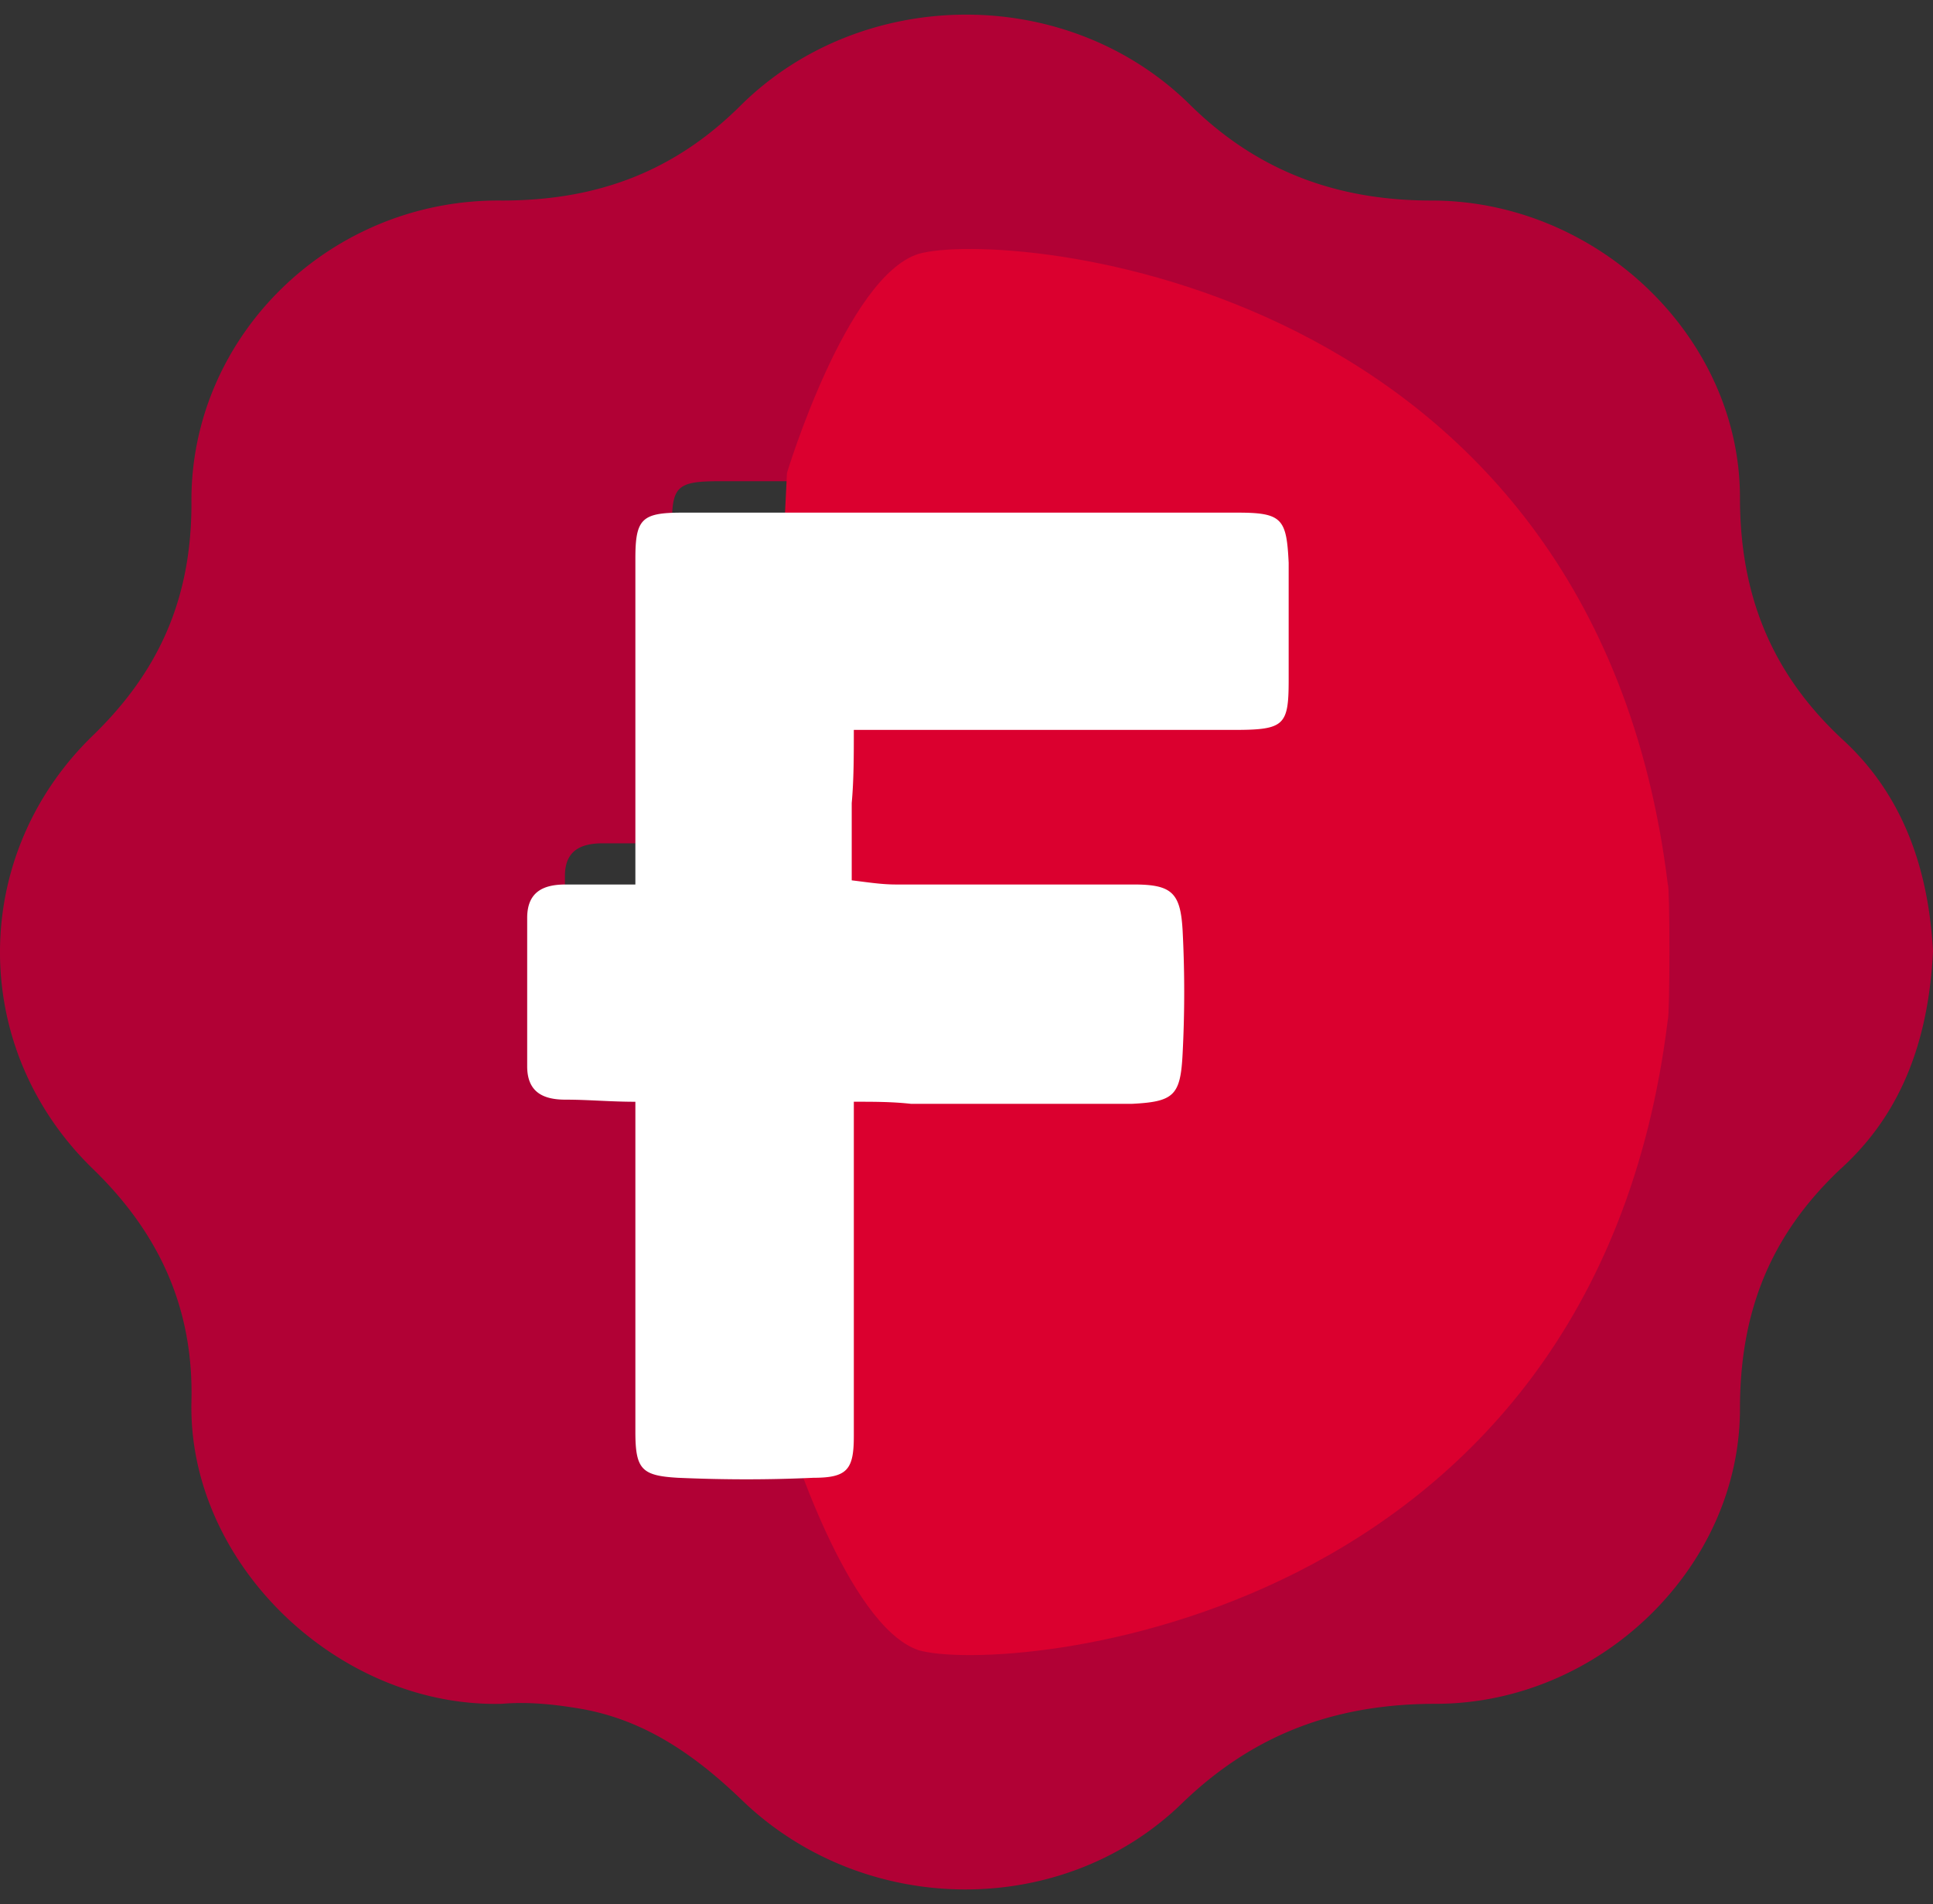
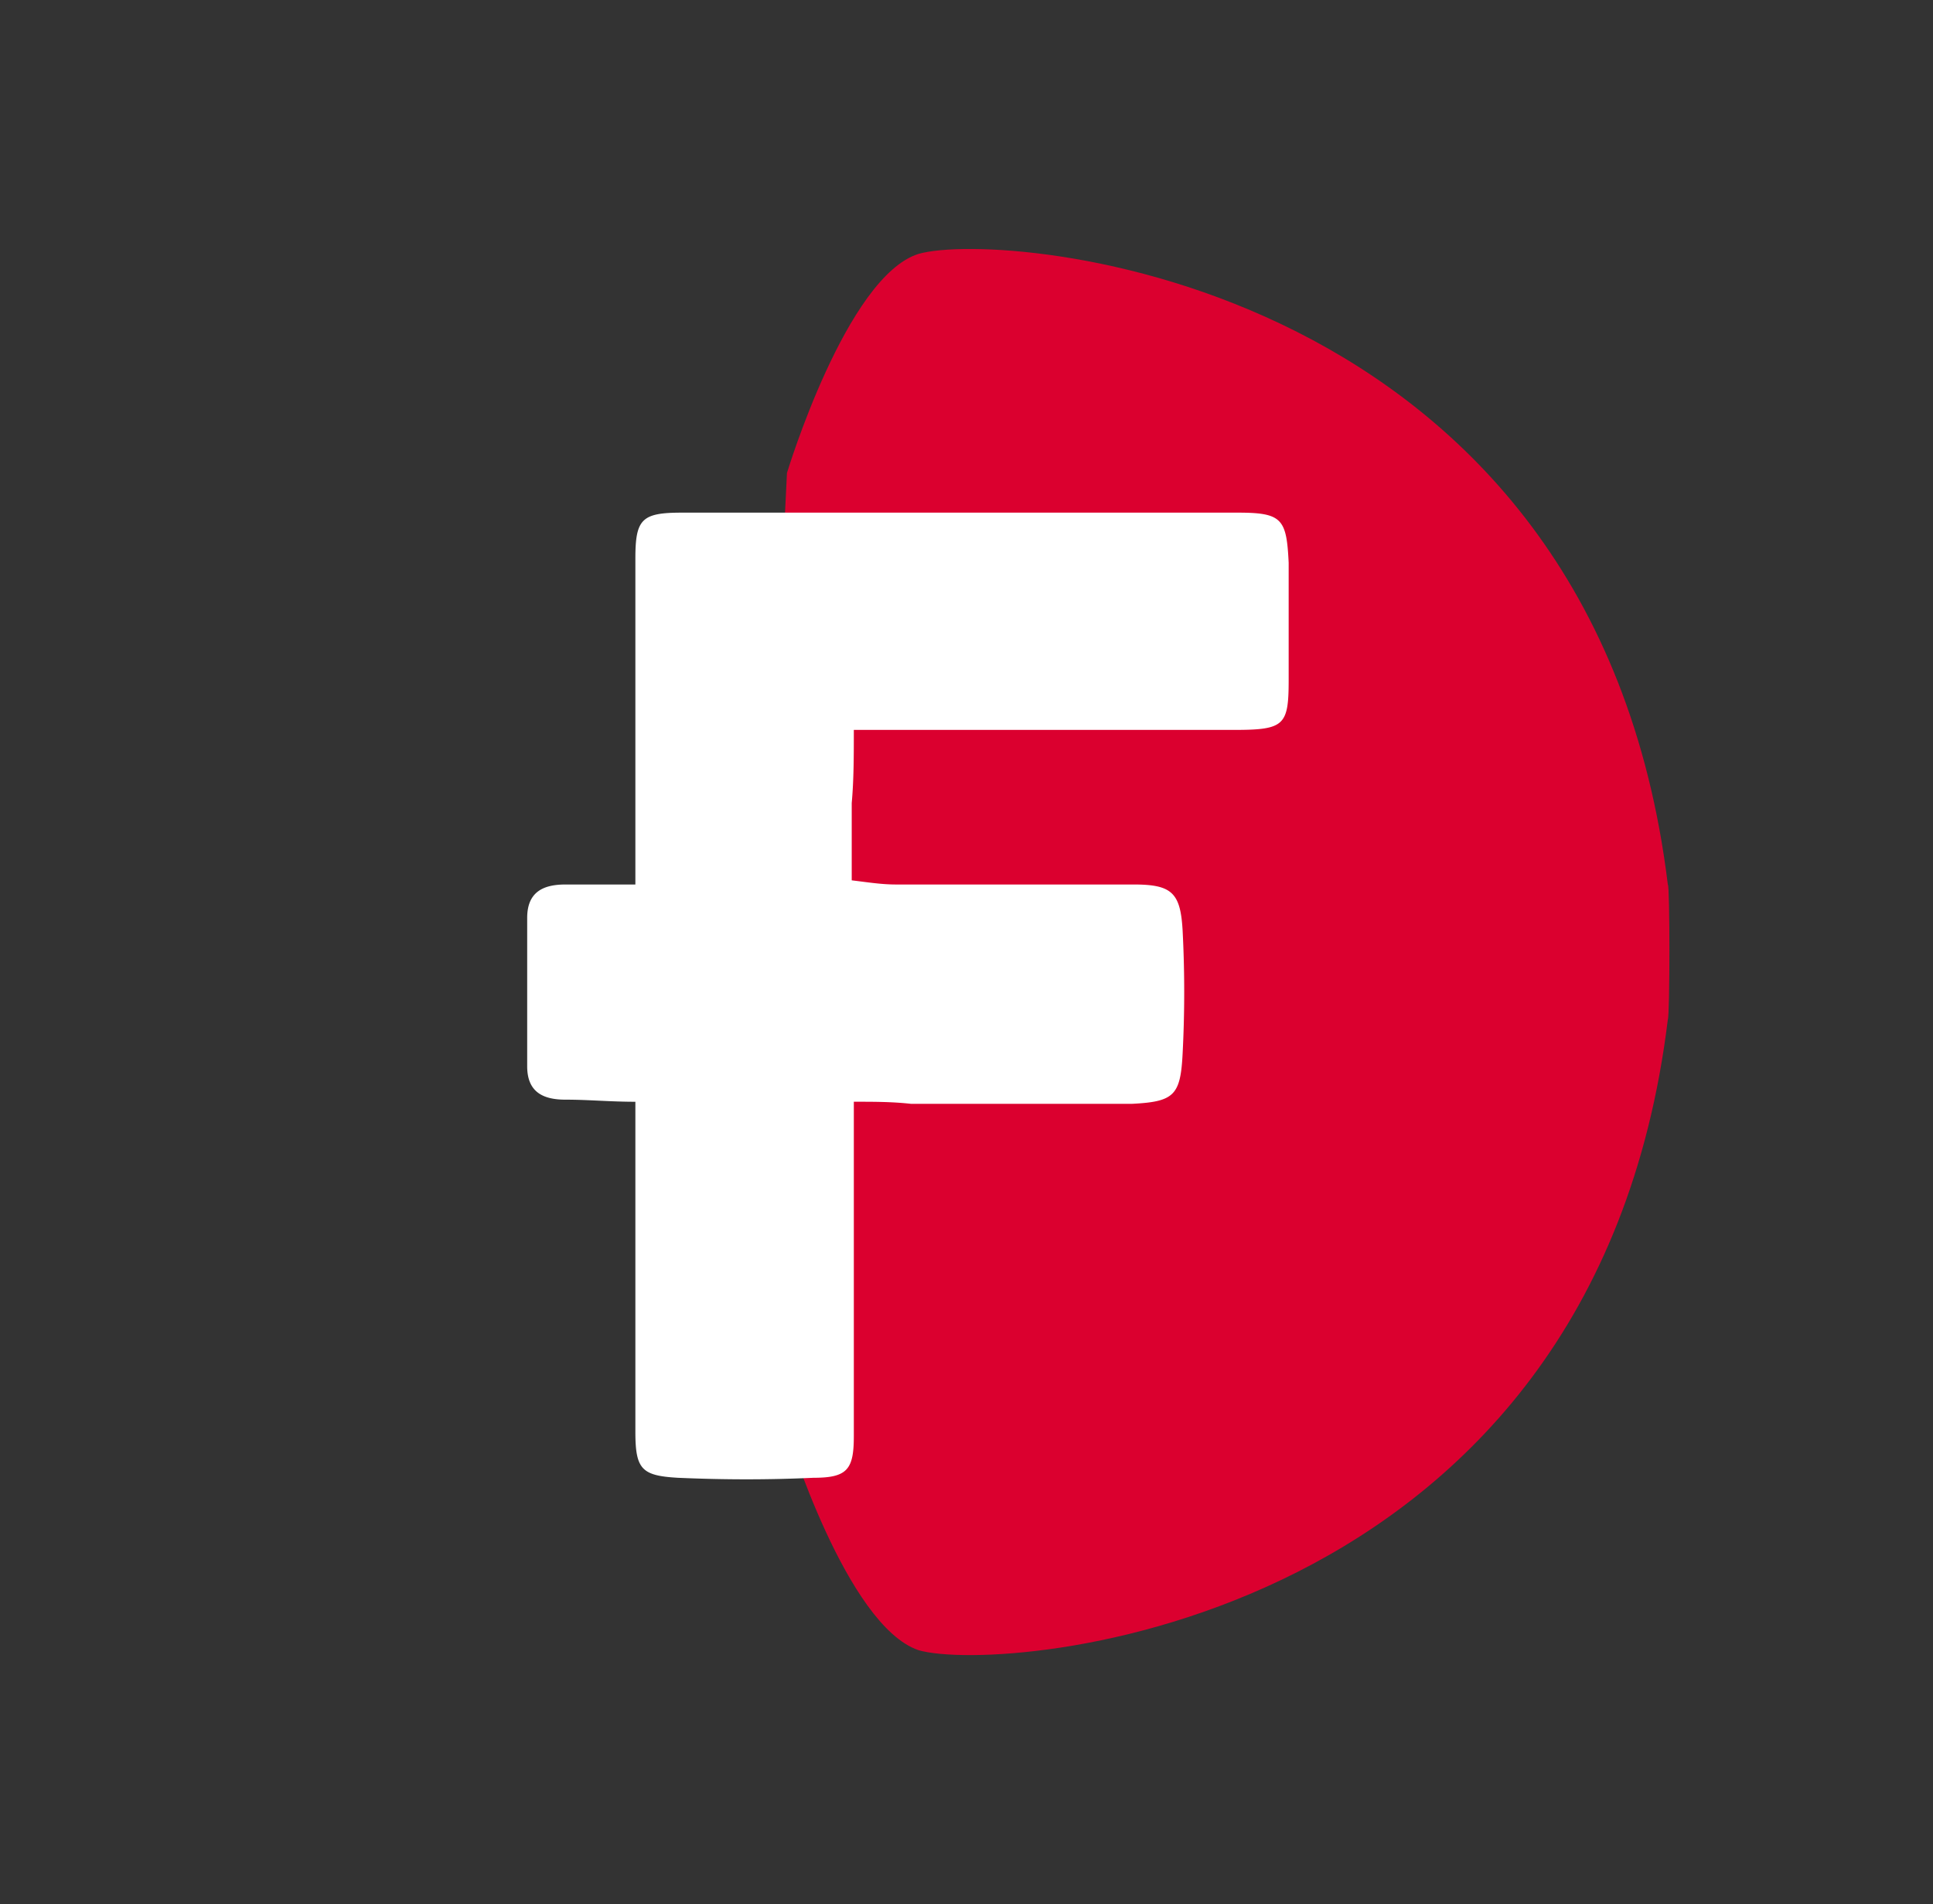
<svg xmlns="http://www.w3.org/2000/svg" width="66" height="65" viewBox="0 0 66 65">
  <rect x="0" y="0" width="66" height="65" fill="#333333" stroke="none" />
  <g>
    <g>
      <g>
-         <path fill="#b10135" d="M30.322 39.9v7.222c0 1.111-.215 1.32-1.36 1.389-1.577.07-3.081.07-4.586 0-1.218 0-1.433-.278-1.433-1.528v-8.819-2.153c-.86-.07-1.576-.07-2.364-.07-.788 0-1.29-.277-1.29-1.11V29.9c0-.834.502-1.112 1.29-1.112h2.364v-3.055-7.778c0-1.319.144-1.527 1.576-1.527h18.77c1.505 0 1.72.208 1.72 1.666v3.89c-.072 1.527-.215 1.666-1.863 1.666H30.322c-.071.833-.071 1.666-.071 2.43v2.57c.573.069 1.074.138 1.504.138h8.024c1.29 0 1.576.278 1.648 1.528a39.073 39.073 0 0 1 0 4.097c0 1.389-.287 1.667-1.72 1.667h-9.385V39.9zm32.669-14.583c-2.507-2.291-3.582-5-3.582-8.333 0-5.486-4.872-10.138-10.531-10.138-3.296 0-6.018-1.042-8.31-3.333-4.228-4.098-11.177-3.959-15.26.069-2.293 2.292-4.944 3.264-8.168 3.264-5.874-.07-10.674 4.652-10.603 10.347 0 3.194-1.074 5.694-3.367 7.916-4.227 4.097-4.227 10.694 0 14.791 2.293 2.222 3.439 4.792 3.367 7.916-.143 5.556 5.015 10.486 10.603 10.347.788-.07 1.648 0 2.508.14 2.292.346 4.083 1.596 5.731 3.193 4.155 3.959 10.89 4.028 14.973.07 2.436-2.361 5.23-3.403 8.669-3.403 5.588 0 10.388-4.652 10.388-10.069 0-3.264 1.003-5.902 3.439-8.194 2.149-1.944 3.009-4.514 3.152-7.43-.143-2.639-.931-5.208-3.009-7.153z" />
-       </g>
+         </g>
      <g>
        <path fill="#db002f" d="M56.946 30.194C54.409 9.436 34.262 7.829 31.363 8.667c-2.464.77-4.493 7.479-4.493 7.479l-.725 14.816H26l.072 1.538L26 34.038h.145l.725 14.816s2.029 6.64 4.493 7.479c2.899.838 23.046-.77 25.583-21.527.072-.14.072-4.612 0-4.612z" />
      </g>
      <g>
        <path fill="#fff" d="M29.153 37.61v11.41c0 1.141-.217 1.427-1.376 1.427-1.52.07-3.042.07-4.635 0-1.231-.072-1.448-.286-1.448-1.57v-9.056-2.21c-.87 0-1.594-.072-2.39-.072-.797 0-1.304-.285-1.304-1.141v-5.063c0-.856.507-1.141 1.304-1.141h2.39v-3.138-7.987c0-1.355.217-1.569 1.593-1.569h18.975c1.52 0 1.666.214 1.738 1.712v3.993c0 1.569-.145 1.712-1.883 1.712H29.153c0 .855 0 1.711-.072 2.495v2.64c.58.07 1.014.142 1.52.142h8.112c1.304 0 1.593.285 1.666 1.569a40.768 40.768 0 0 1 0 4.207c-.073 1.426-.29 1.64-1.738 1.712h-7.532c-.652-.072-1.232-.072-1.956-.072z" />
      </g>
    </g>
  </g>
</svg>